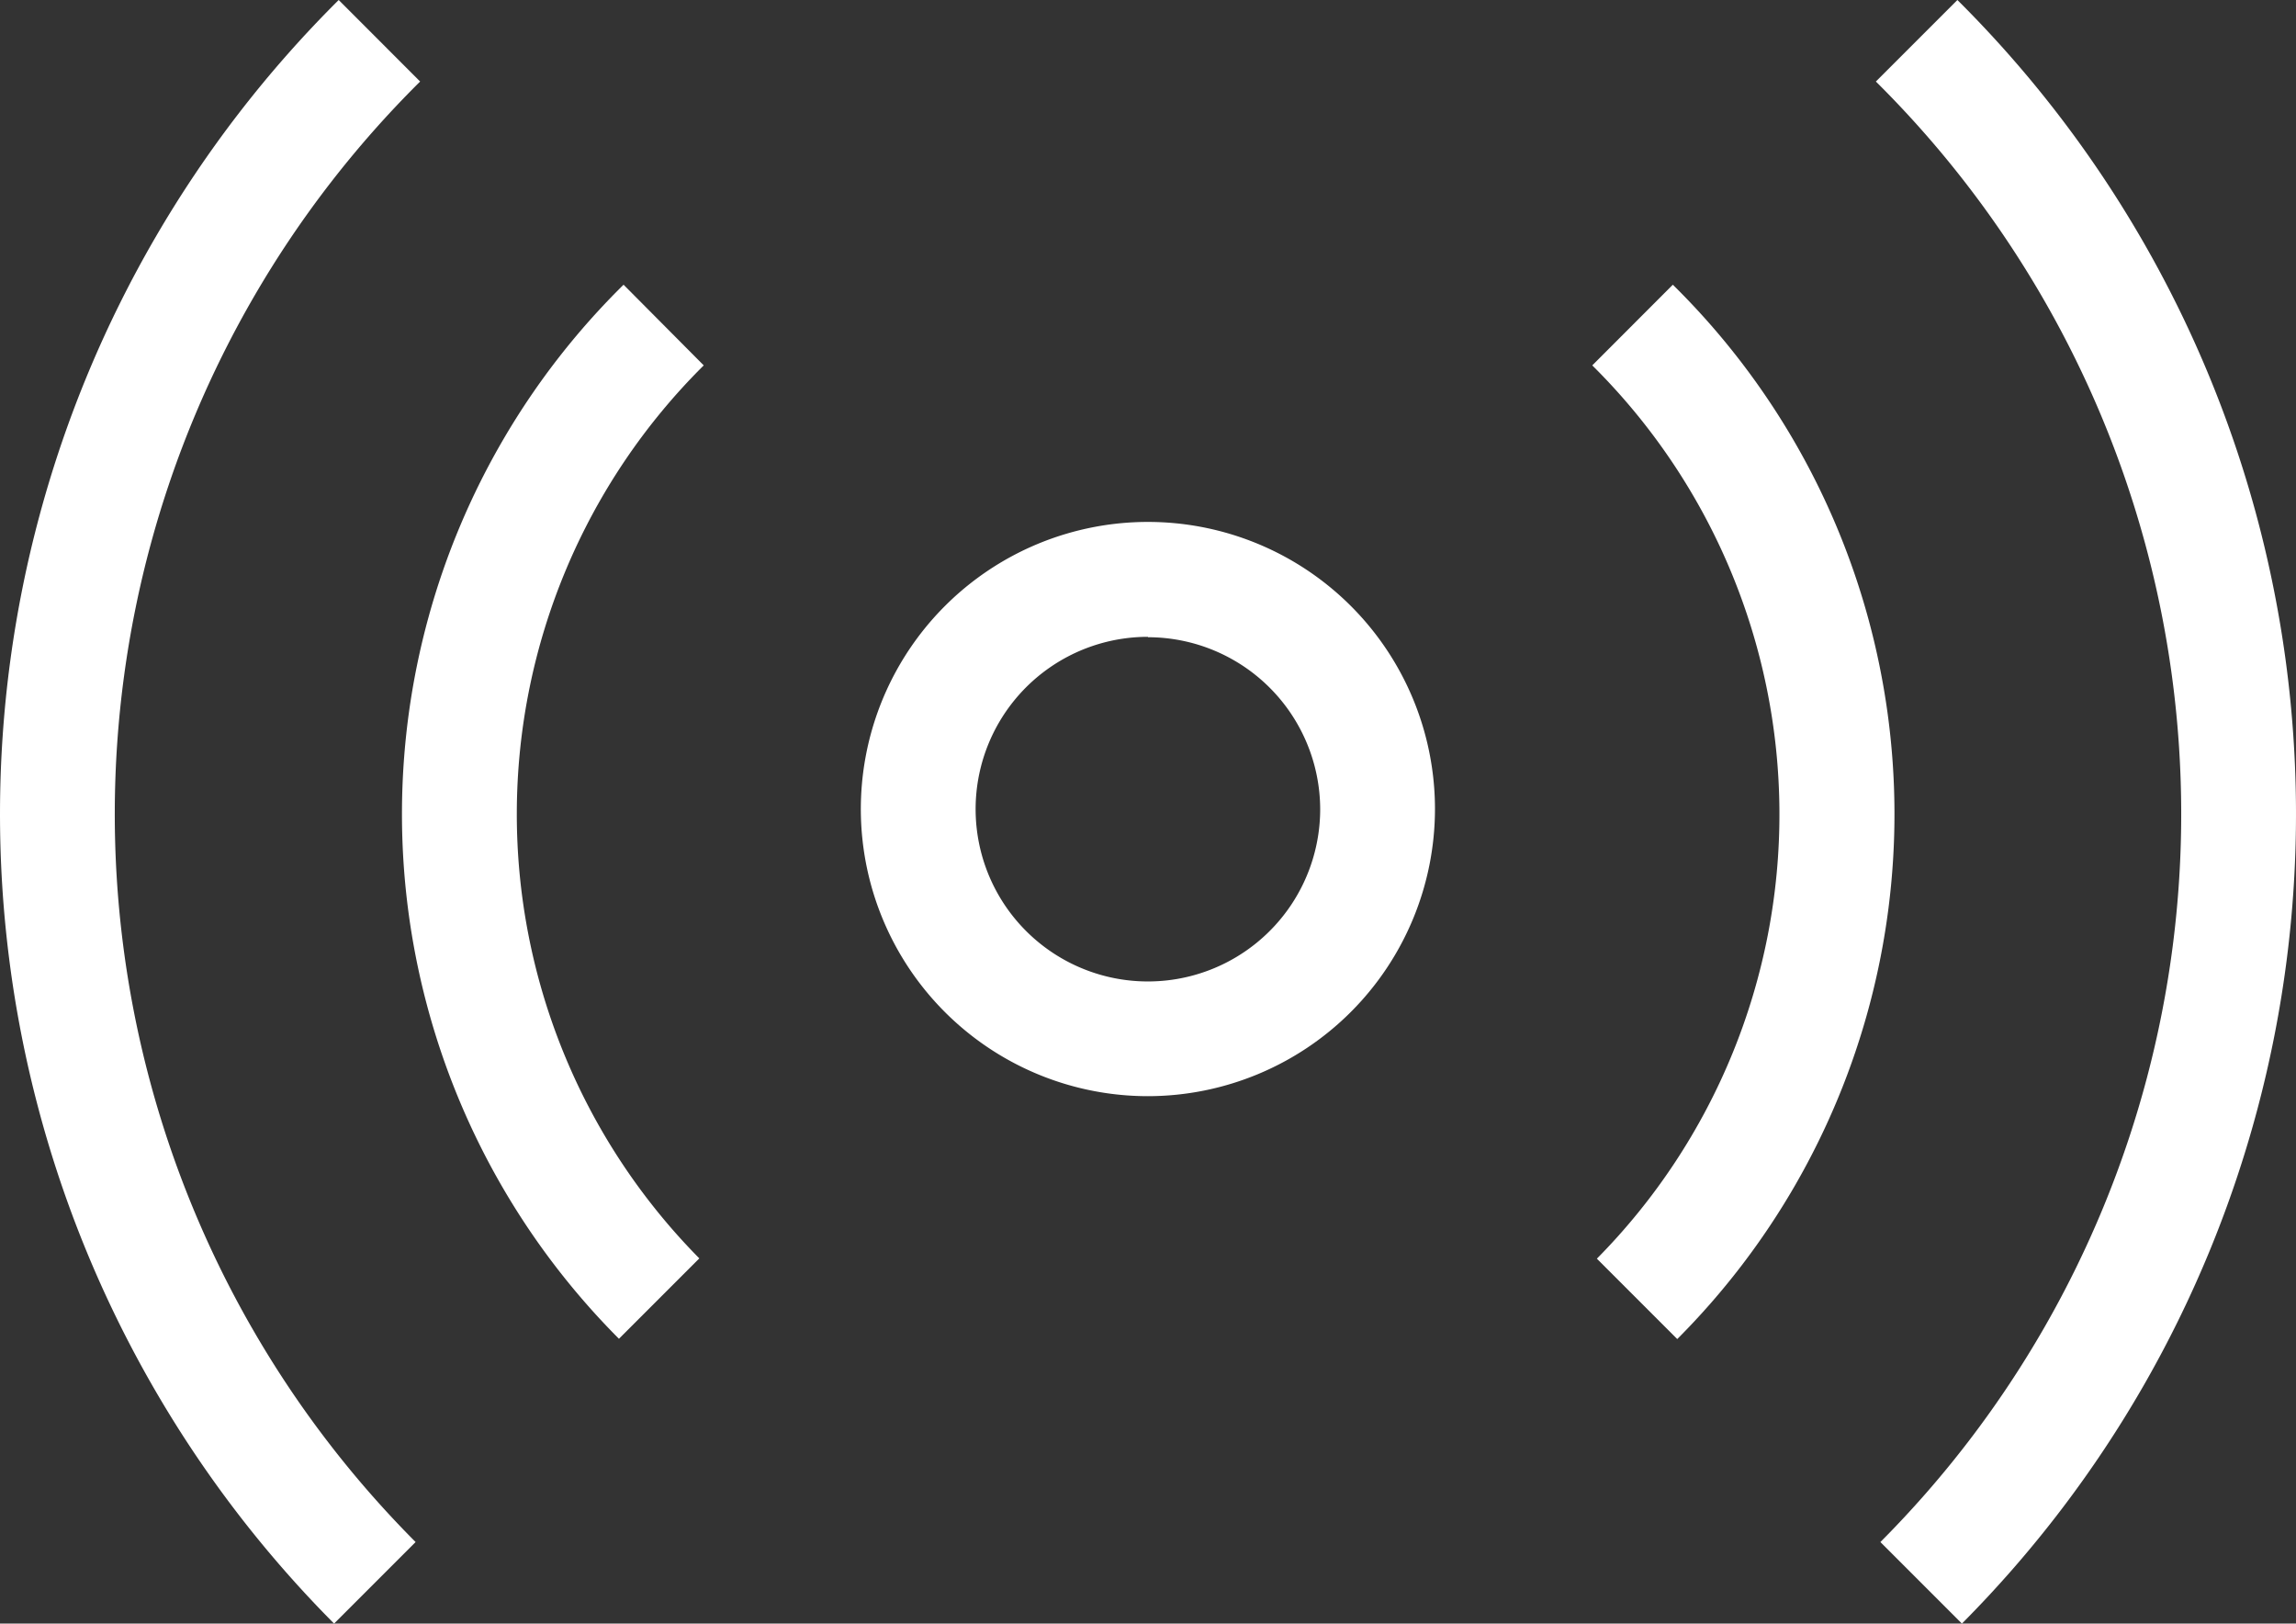
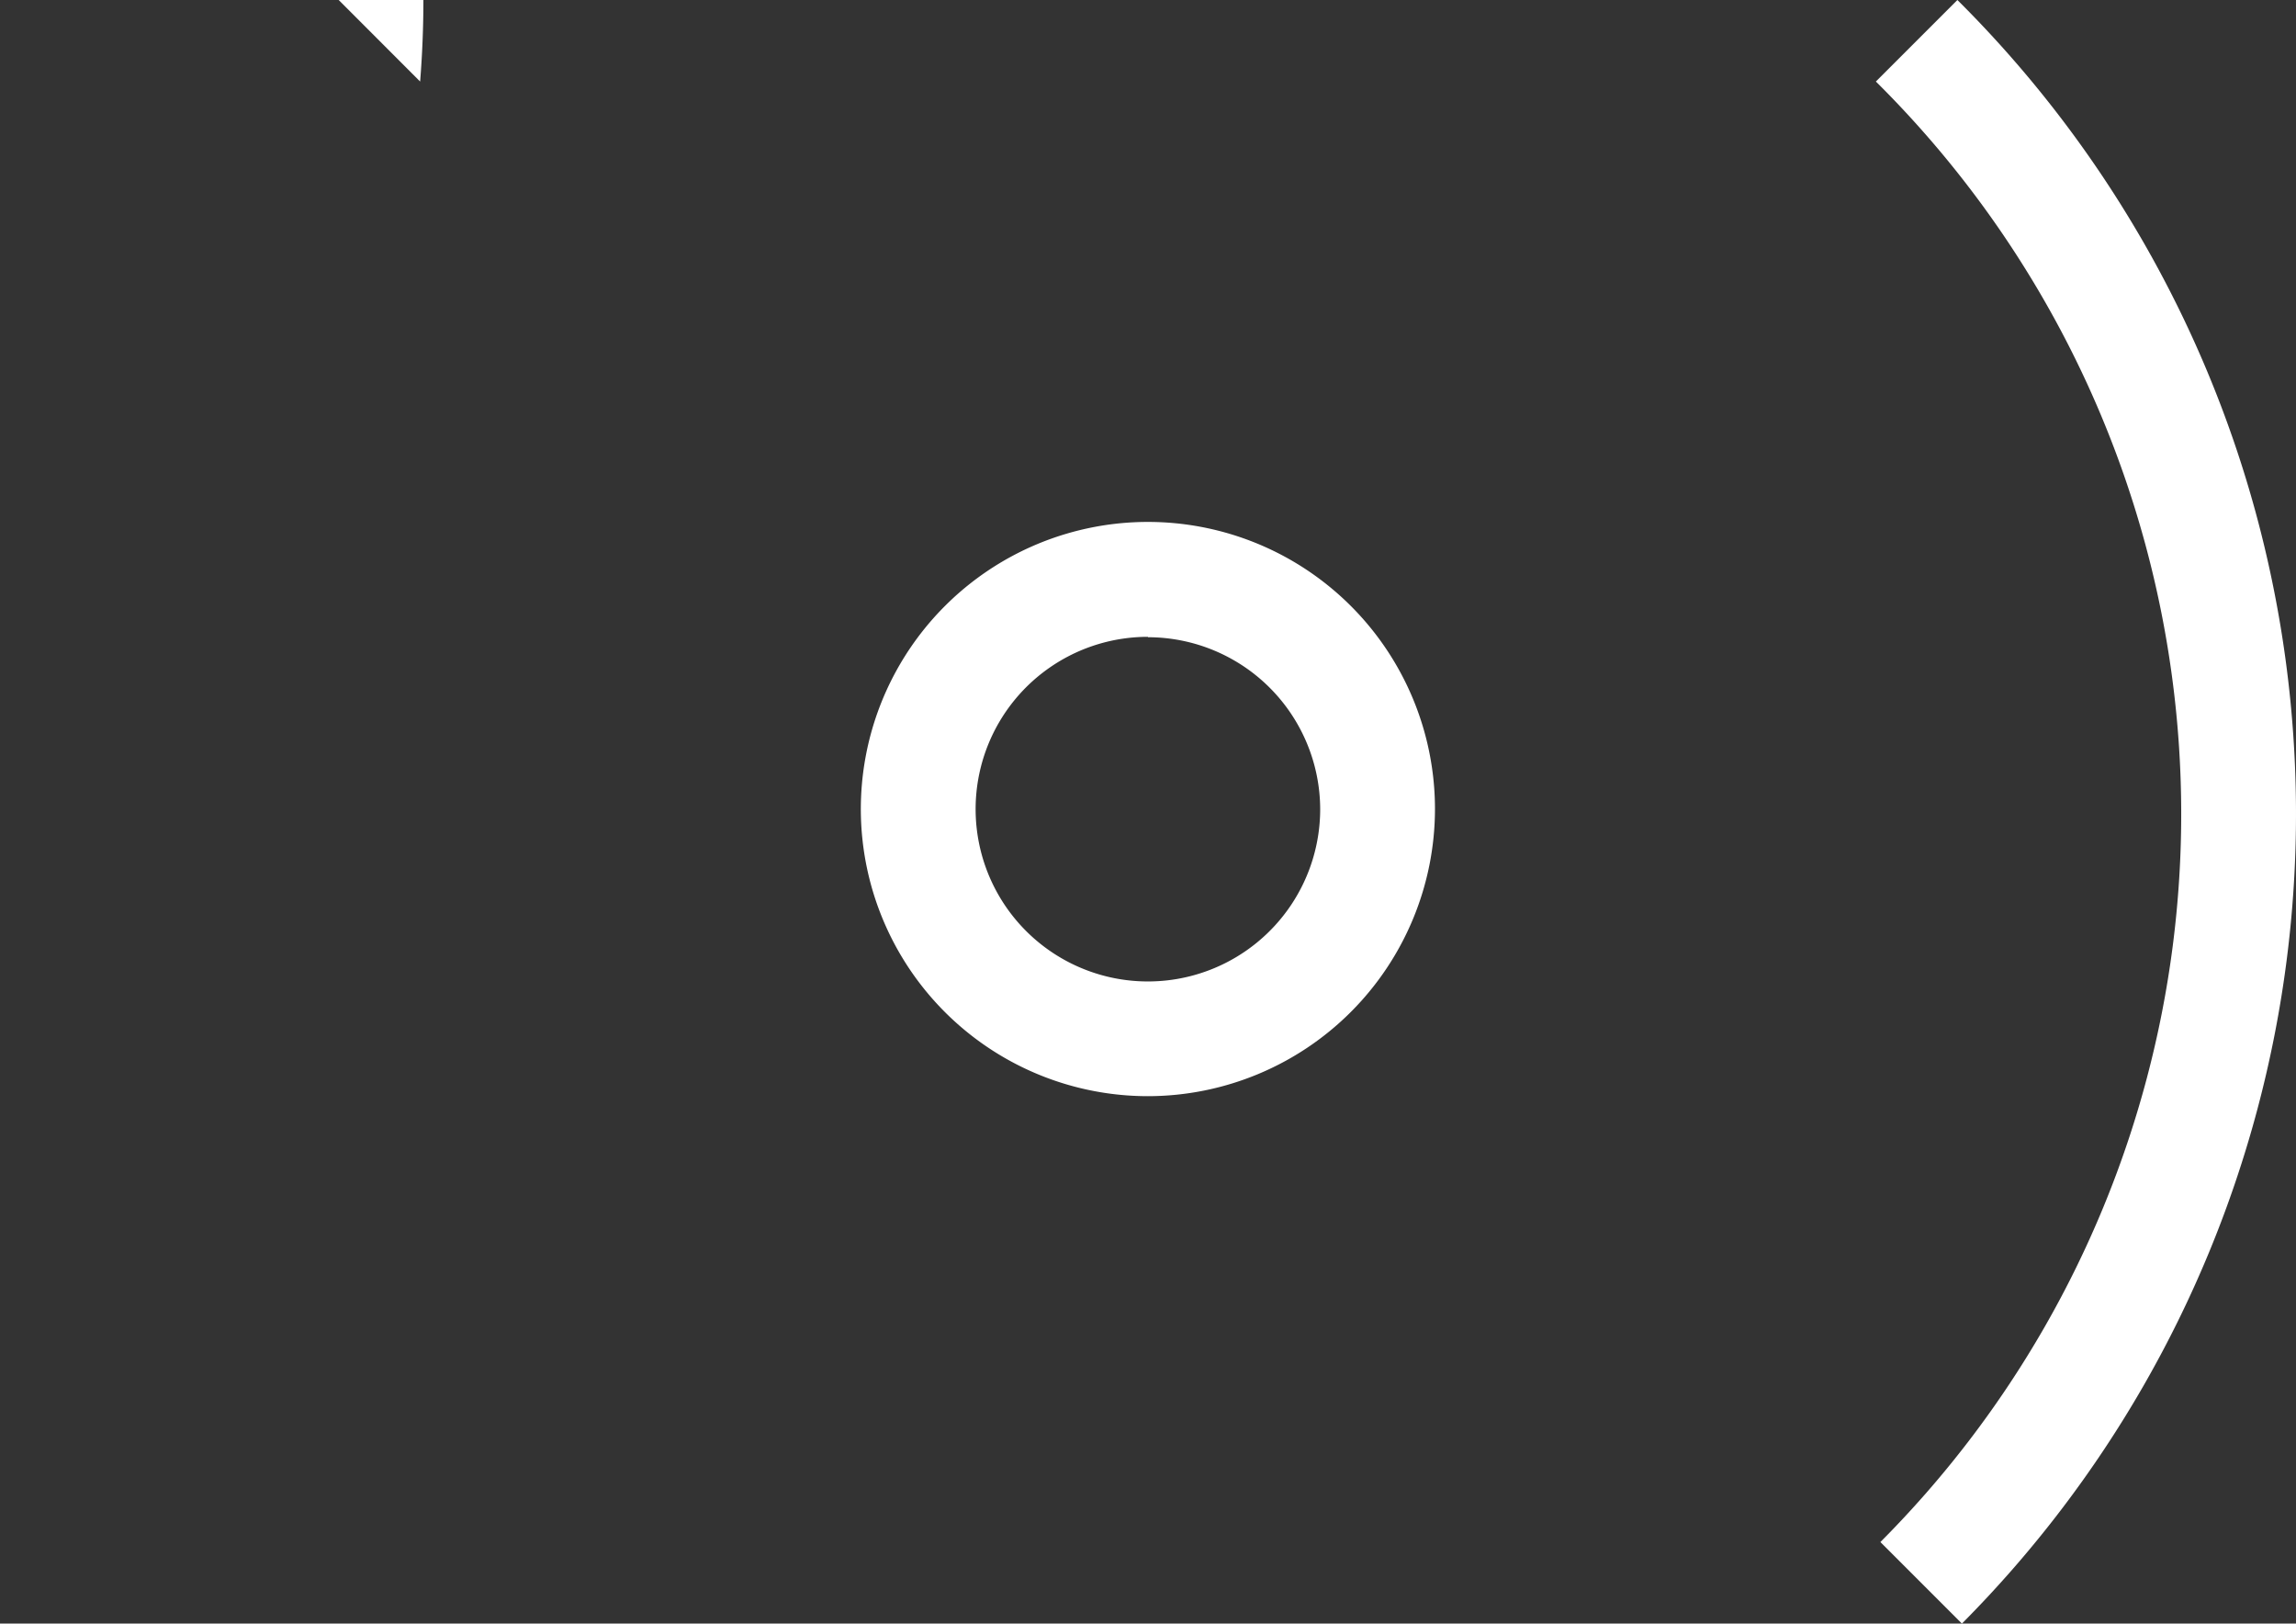
<svg xmlns="http://www.w3.org/2000/svg" viewBox="0 0 238.82 168.85">
  <rect x="0" y="0" width="238.82" height="168.85" fill="#333333" stroke="none" />
  <defs>
    <style>.cls-1{fill:#ffffff;}</style>
  </defs>
  <g id="Livello_2" data-name="Livello 2">
    <g id="Livello_2-2" data-name="Livello 2">
-       <path class="cls-1" d="M203.6,0l-8.48,8.48a107.24,107.24,0,0,1,.47,151.89l8.48,8.48A119.36,119.36,0,0,0,203.6,0ZM35.23,0a119.35,119.35,0,0,0-.48,168.85l8.48-8.48A107.24,107.24,0,0,1,43.7,8.48Z" />
-       <path class="cls-1" d="M174,29.61,165.62,38a65.72,65.72,0,0,1,.48,92.9l8.36,8.36A77.26,77.26,0,0,0,174,29.61Zm-109.14,0a77.26,77.26,0,0,0-.48,109.62l8.36-8.36A65.72,65.72,0,0,1,73.2,38Z" />
+       <path class="cls-1" d="M203.6,0l-8.48,8.48a107.24,107.24,0,0,1,.47,151.89l8.48,8.48A119.36,119.36,0,0,0,203.6,0ZM35.23,0l8.48-8.48A107.24,107.24,0,0,1,43.7,8.48Z" />
      <path class="cls-1" d="M119.41,114a29.86,29.86,0,1,1,29.85-29.86A29.89,29.89,0,0,1,119.41,114Zm0-47.77a17.92,17.92,0,1,0,17.91,17.91A17.93,17.93,0,0,0,119.41,66.27Z" />
    </g>
  </g>
</svg>